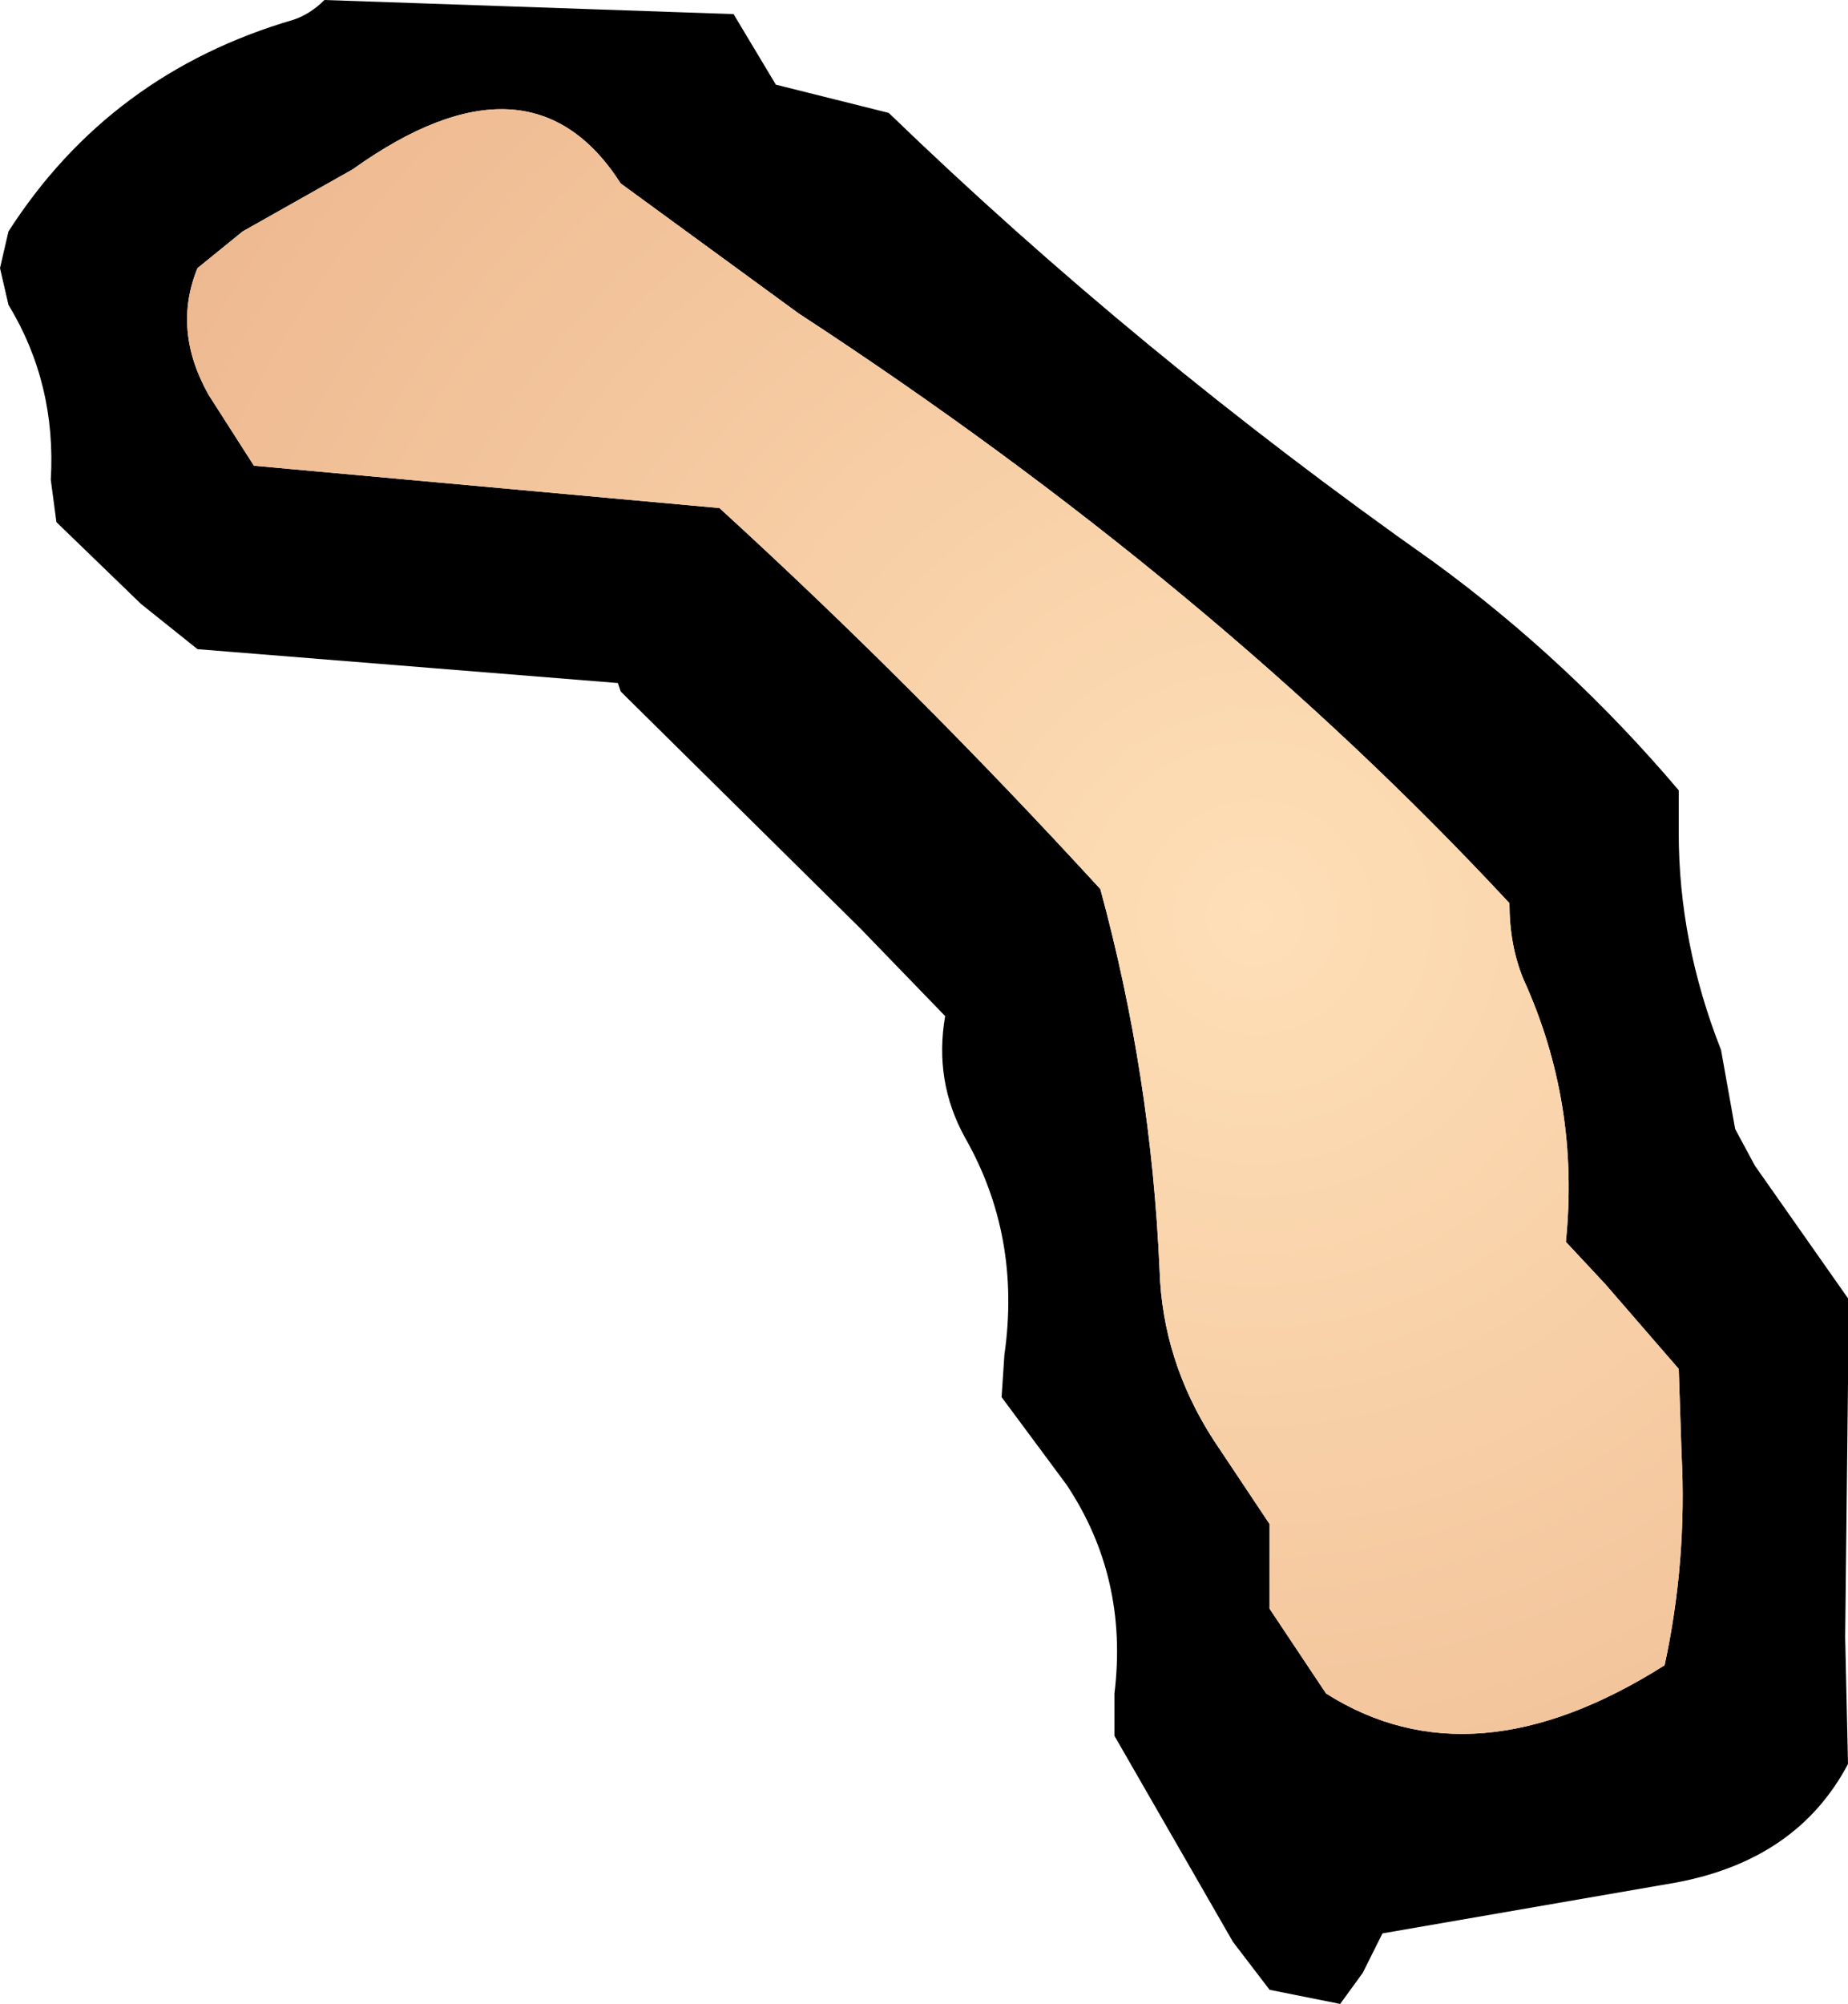
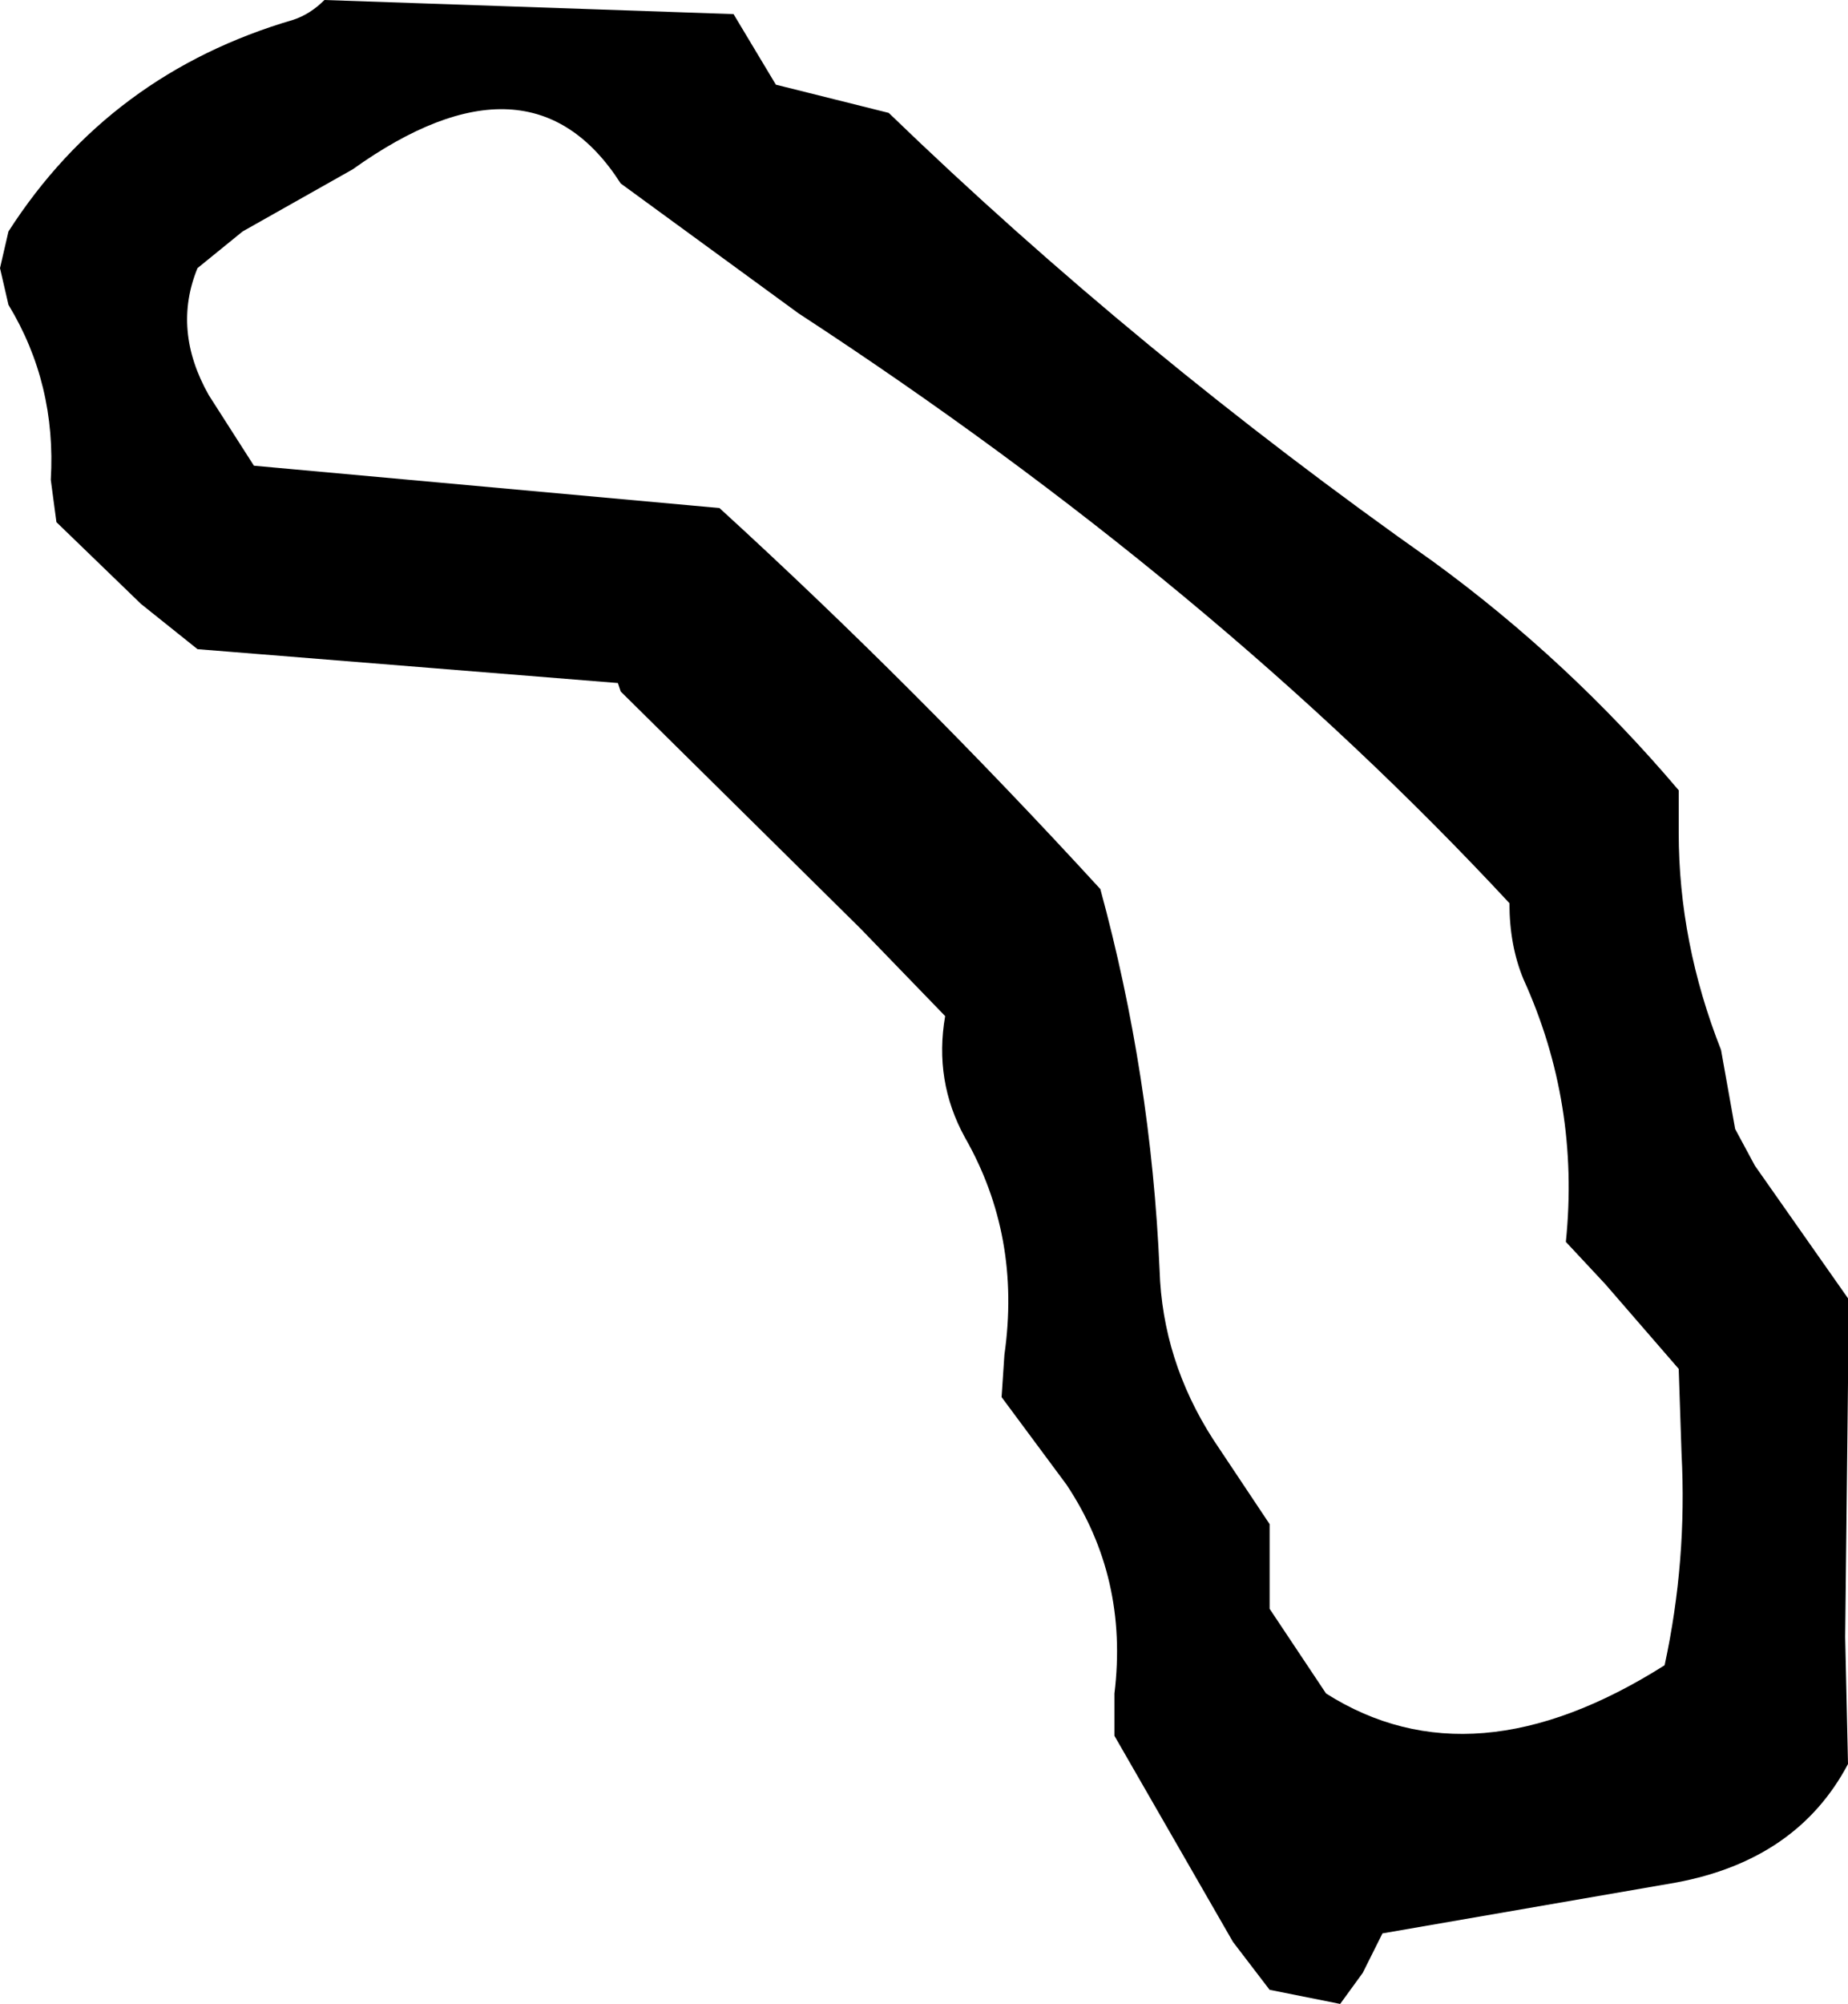
<svg xmlns="http://www.w3.org/2000/svg" height="35.5px" width="32.75px">
  <g transform="matrix(1.0, 0.0, 0.0, 1.0, 16.35, 17.75)">
    <path d="M-10.6 -17.75 L-3.35 -17.5 -2.9 -16.75 -2.6 -16.25 -0.6 -15.75 Q3.8 -11.5 9.05 -7.8 11.45 -6.05 13.4 -3.75 L13.4 -3.0 Q13.4 -1.05 14.15 0.85 L14.4 2.25 14.75 2.9 16.4 5.25 16.4 6.75 16.35 11.25 16.4 13.5 Q15.5 15.2 13.35 15.6 L8.15 16.5 7.8 17.2 7.4 17.75 6.15 17.5 5.5 16.65 3.4 13.0 3.4 12.25 Q3.65 10.2 2.55 8.55 L1.4 7.0 1.45 6.25 Q1.75 4.15 0.75 2.4 0.2 1.4 0.4 0.25 L-1.1 -1.3 -5.35 -5.5 -5.4 -5.65 -12.85 -6.25 -13.85 -7.05 -15.35 -8.5 -15.45 -9.25 Q-15.35 -10.95 -16.2 -12.35 L-16.35 -13.0 -16.2 -13.65 Q-14.4 -16.45 -11.15 -17.4 -10.85 -17.5 -10.6 -17.75 M4.2 4.75 Q4.25 6.35 5.15 7.75 L6.15 9.25 6.15 10.0 6.15 10.75 6.65 11.5 7.15 12.25 Q9.75 13.9 13.15 11.75 13.55 9.9 13.45 8.0 L13.4 6.5 12.1 5.0 11.4 4.25 Q11.65 1.8 10.65 -0.4 10.4 -1.0 10.4 -1.75 5.15 -7.4 -2.2 -12.2 L-5.35 -14.5 Q-6.95 -17.0 -10.1 -14.75 L-12.05 -13.65 -12.85 -13.0 Q-13.3 -11.9 -12.65 -10.75 L-11.85 -9.5 -3.6 -8.75 Q-0.15 -5.6 3.15 -2.0 4.05 1.3 4.2 4.75" fill="#000000" fill-rule="evenodd" stroke="none" />
-     <path d="M4.2 4.75 Q4.05 1.3 3.15 -2.0 -0.15 -5.6 -3.6 -8.75 L-11.85 -9.5 -12.65 -10.75 Q-13.3 -11.9 -12.85 -13.0 L-12.05 -13.65 -10.1 -14.75 Q-6.95 -17.0 -5.35 -14.5 L-2.2 -12.2 Q5.15 -7.4 10.4 -1.75 10.4 -1.0 10.65 -0.4 11.65 1.8 11.4 4.25 L12.1 5.0 13.4 6.5 13.45 8.0 Q13.55 9.9 13.15 11.75 9.75 13.9 7.15 12.25 L6.65 11.5 6.15 10.75 6.15 10.0 6.15 9.25 5.15 7.75 Q4.25 6.35 4.2 4.75" fill="url(#gradient0)" fill-rule="evenodd" stroke="none" />
  </g>
  <defs>
    <radialGradient cx="0" cy="0" gradientTransform="matrix(0.027, 0.0, 0.0, 0.027, 5.9, -1.5)" gradientUnits="userSpaceOnUse" id="gradient0" r="819.2" spreadMethod="pad">
      <stop offset="0.0" stop-color="#fedfb7" />
      <stop offset="1.0" stop-color="#eeb990" />
    </radialGradient>
  </defs>
</svg>